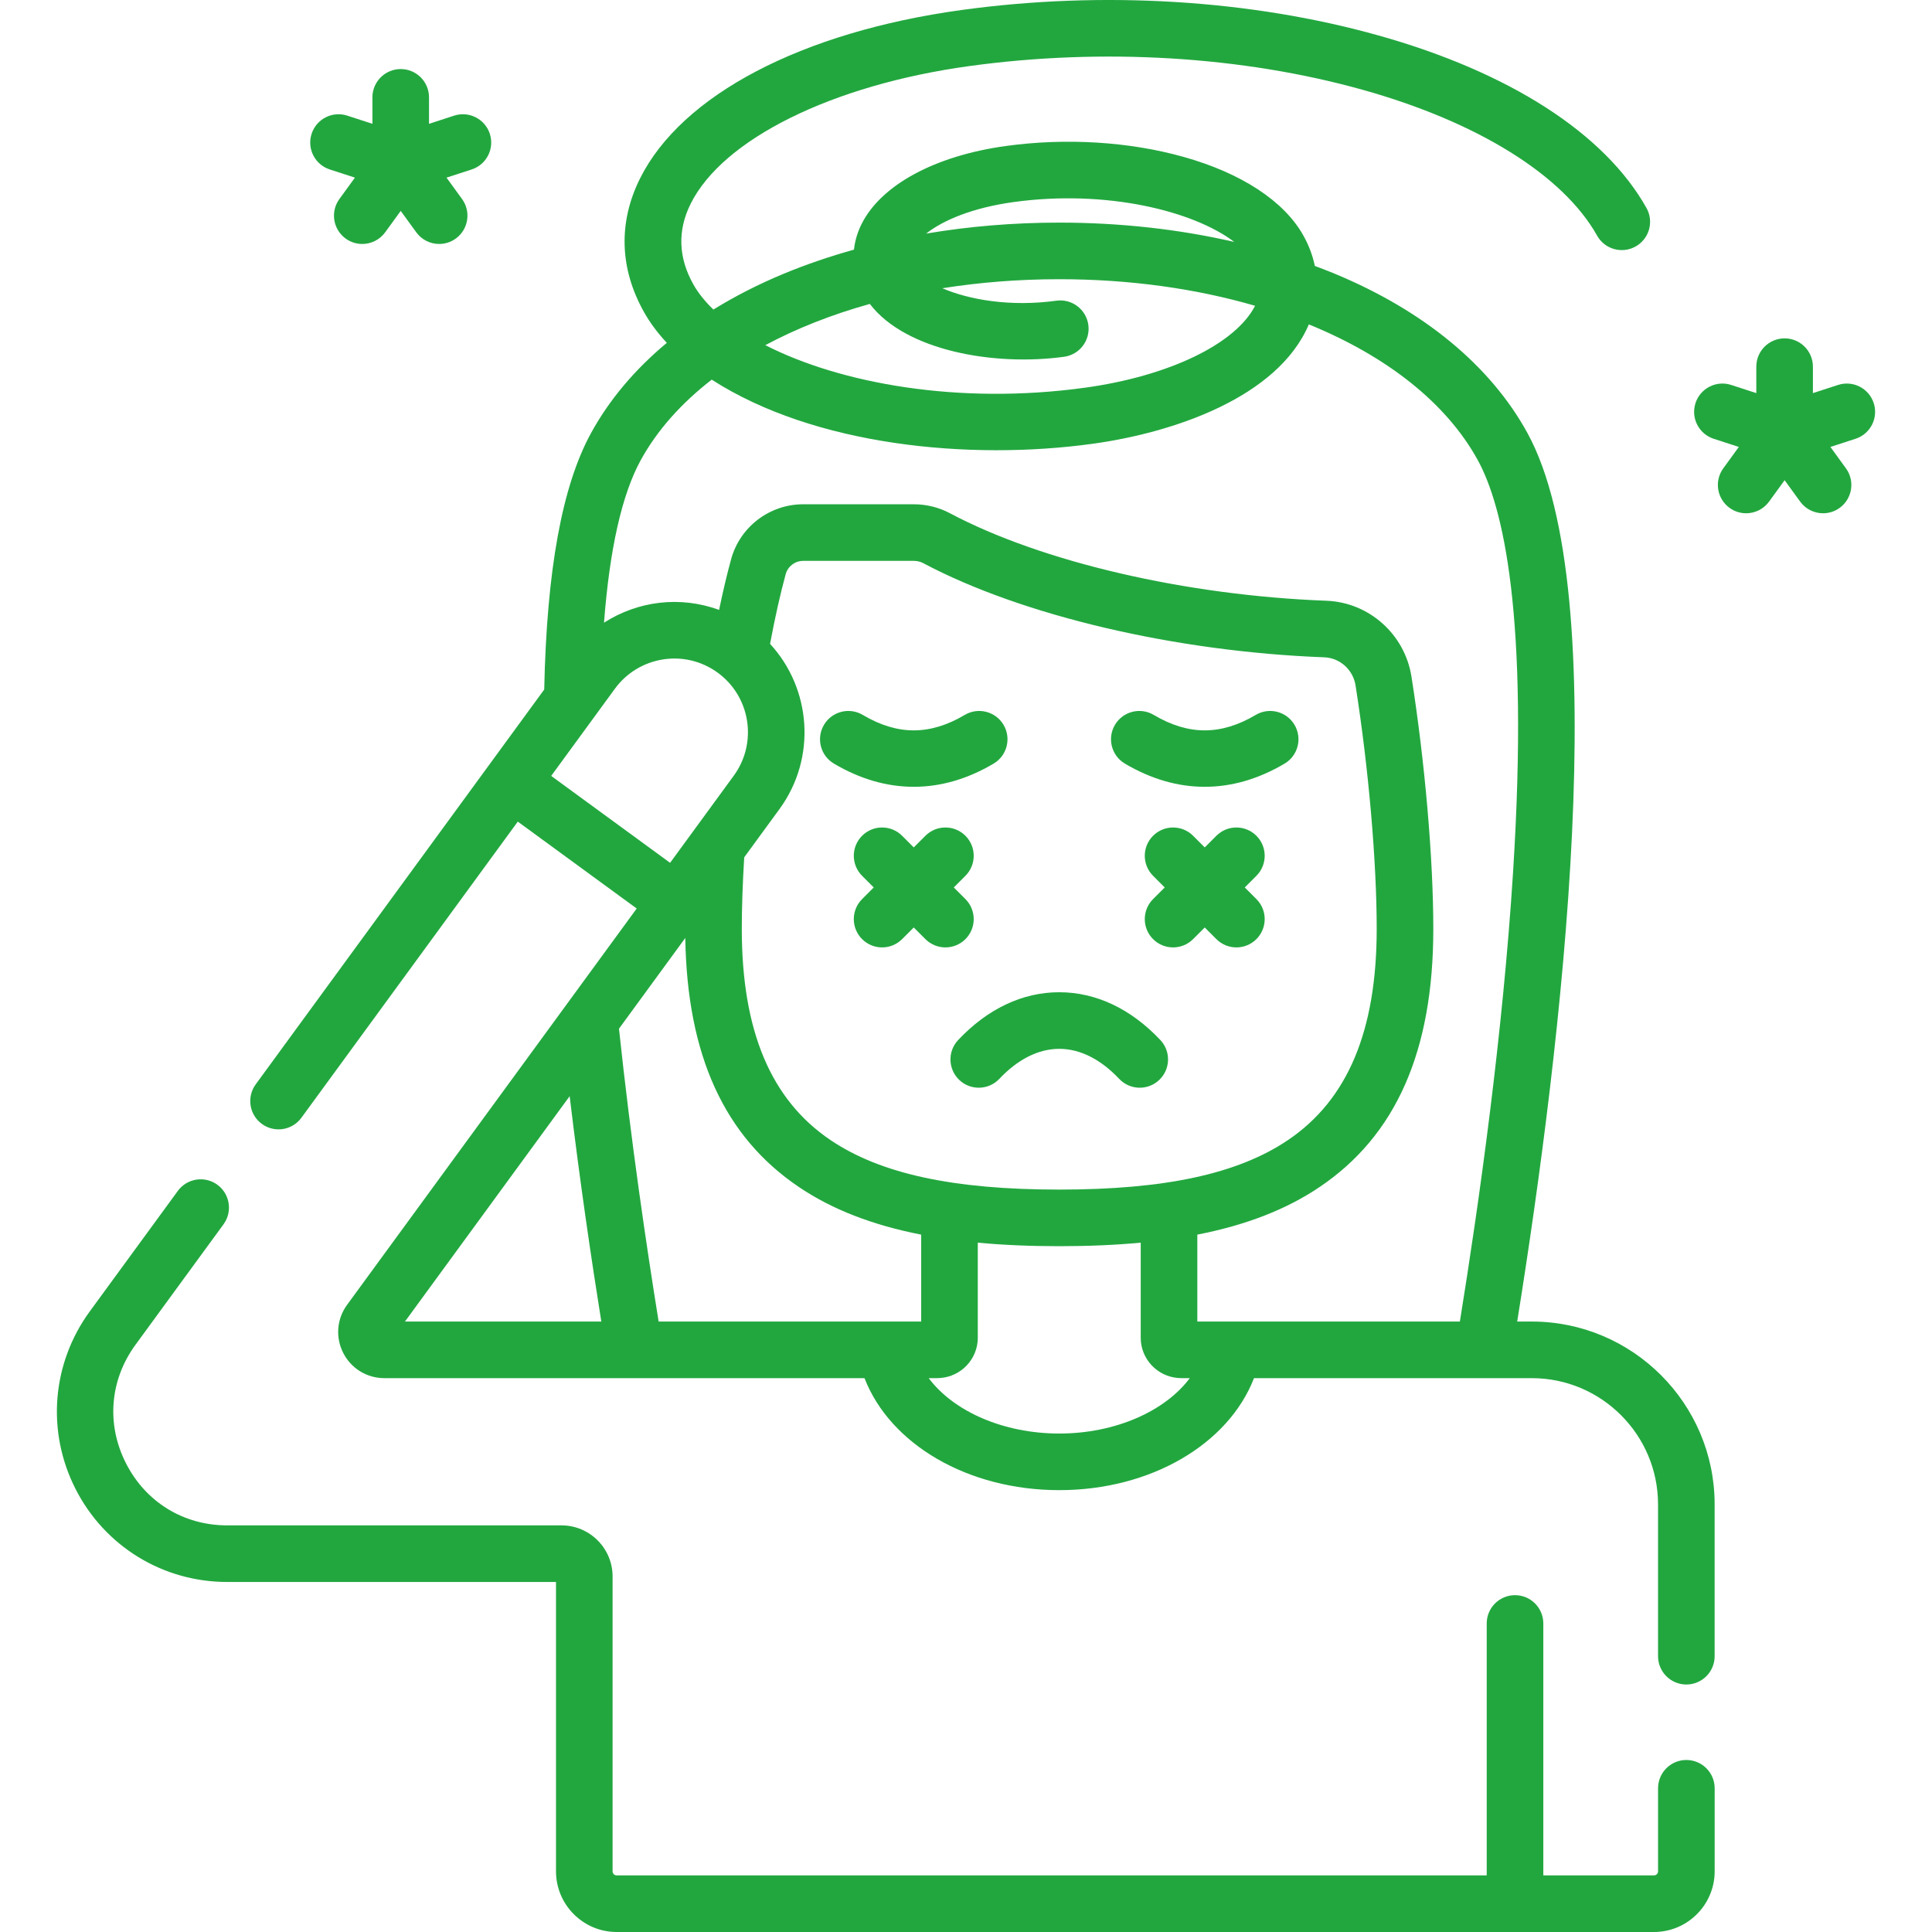
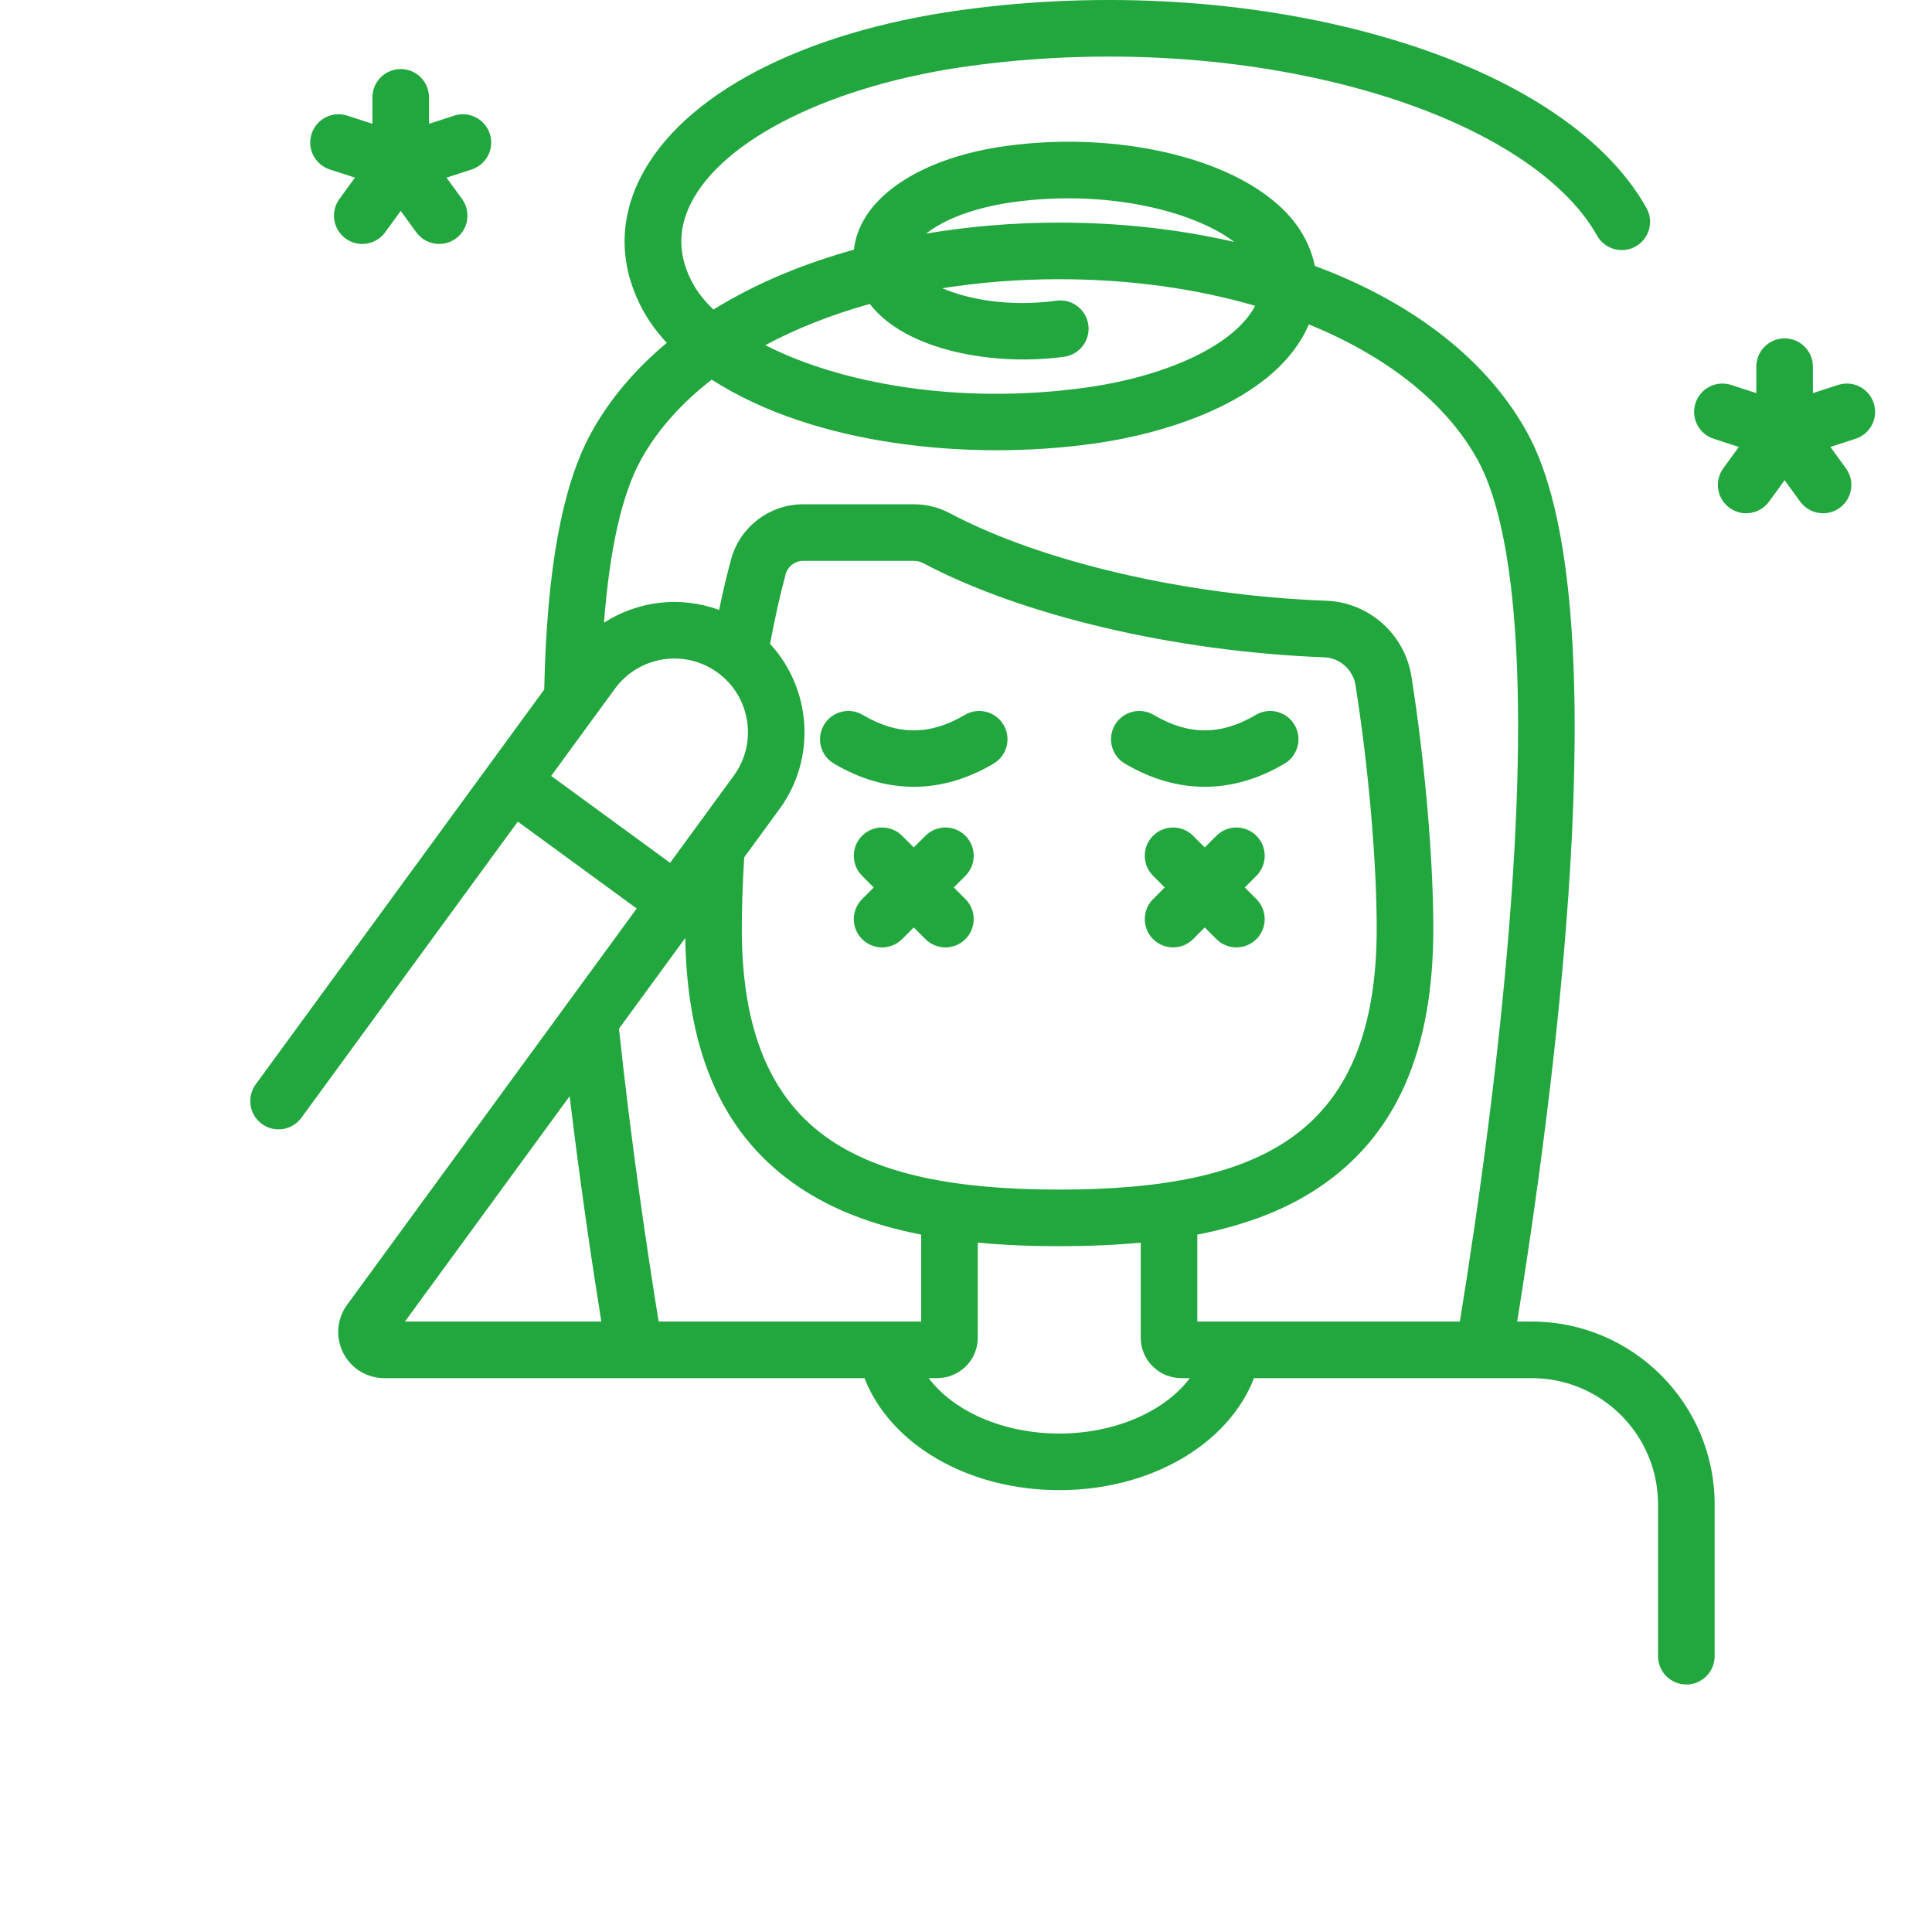
<svg xmlns="http://www.w3.org/2000/svg" version="1.1" width="512" height="512" x="0" y="0" viewBox="0 0 512 512" style="enable-background:new 0 0 512 512" xml:space="preserve" class="">
  <g>
    <g>
      <path d="m69.392 297.85c3.344 2.444 8.036 1.714 10.48-1.631l57.348-78.482 31.512 23.029-76.751 105.023c-2.729 3.735-3.123 8.618-1.029 12.743 2.096 4.128 6.274 6.691 10.905 6.691h127.243c6.799 17.517 27.381 29.68 51.612 29.68s44.813-12.163 51.612-29.68h73.615c18.449 0 33.459 15.009 33.459 33.459v40.23c0 4.142 3.358 7.5 7.5 7.5s7.5-3.357 7.5-7.5v-40.23c0-26.72-21.739-48.459-48.459-48.459h-3.867c11.779-73.345 26.063-192.941 2.692-235.514-9.77-17.798-27.434-32.386-51.082-42.187-1.717-.712-3.469-1.386-5.235-2.044-.569-2.747-1.582-5.461-3.053-8.084-5.12-9.128-16.414-16.527-31.804-20.835-14.424-4.039-31.118-5.058-47.008-2.872-18.799 2.587-33.106 10.333-38.272 20.721-1.091 2.193-1.754 4.463-2.003 6.75-6.444 1.799-12.657 3.916-18.565 6.364-6.734 2.79-12.963 5.982-18.682 9.512-2.245-2.159-4.042-4.4-5.327-6.691-3.98-7.097-4.221-14.27-.714-21.321 8.544-17.182 37.53-31.514 73.845-36.511 35.366-4.865 72.404-2.631 104.29 6.297 30.473 8.531 53.105 22.615 62.093 38.641 2.026 3.613 6.598 4.897 10.21 2.873 3.613-2.026 4.899-6.598 2.873-10.211-11.083-19.761-36.345-36.009-71.132-45.747-33.821-9.47-73.021-11.854-110.378-6.712-42.351 5.827-74.213 22.535-85.231 44.691-5.766 11.596-5.399 23.816 1.062 35.337 1.606 2.863 3.646 5.593 6.062 8.18-8.457 7.039-15.222 15.049-20.052 23.847-7.695 14.014-11.768 36.285-12.439 68.023l-70.091 95.915c-.016.021-.028.044-.043.065l-6.327 8.658c-2.443 3.347-1.713 8.038 1.631 10.482zm76.679-92.224 16.882-23.103c6.264-8.575 18.435-10.69 27.266-4.243 8.689 6.352 10.588 18.58 4.249 27.272l-16.884 23.103zm134.641 109.628c-28.077 0-47.333-4.166-60.599-13.11-15.833-10.676-23.529-28.986-23.529-55.978 0-5.554.217-11.929.641-18.966l9.355-12.801c9.891-13.545 8.428-31.92-2.504-43.762 1.313-7.012 2.702-13.22 4.142-18.482.566-2.071 2.468-3.518 4.625-3.518h29.32c.908 0 1.754.205 2.522.614 26.189 13.909 66.899 23.465 106.246 24.941 4.156.154 7.646 3.284 8.301 7.441 3.459 21.956 5.608 46.683 5.608 64.532 0 26.993-7.696 45.303-23.529 55.978-13.265 8.945-32.521 13.111-60.599 13.111zm-36.589 34.969h-69.577c-3.24-20.037-7.356-47.949-10.51-77.609l17.572-24.044c.481 31.065 10.344 52.677 30.12 66.011 8.763 5.909 19.388 10.064 32.396 12.608v23.034zm-113.602-31.75 20.442-27.971c2.707 22.642 5.794 43.514 8.39 59.721h-52.035zm150.191 61.43c-14.841 0-28.031-5.905-34.594-14.68 2.158-.01 2.425.025 3.053-.039 5.552-.396 9.952-5.024 9.952-10.671v-25.194c6.657.626 13.835.935 21.589.935s14.932-.309 21.589-.935v25.194c0 5.646 4.399 10.275 9.952 10.671.627.064.875.029 3.053.039-6.563 8.775-19.753 14.68-34.594 14.68zm-12.085-326.357c24.565-3.377 47.625 2.339 58.466 10.567-14.621-3.368-30.284-5.119-46.381-5.119-12.088 0-23.929.994-35.272 2.91 4.438-3.509 12.25-6.852 23.187-8.358zm-38.112 26.999c9.472 12.415 32.944 16.554 51.496 14.002 4.103-.564 6.972-4.349 6.408-8.452s-4.348-6.968-8.452-6.407c-12.199 1.678-23.148-.245-30.239-3.297 9.869-1.564 20.252-2.396 30.985-2.396 18.651 0 36.257 2.49 51.897 7.04-5.2 10.141-22.864 18.653-45.115 21.715-33.6 4.623-64.903-1.17-84.675-11.279 8.27-4.427 17.581-8.106 27.695-10.926zm-41.901 20.064c27.191 17.501 68.184 21.507 100.926 17 21.203-2.918 49.035-12.164 57.316-31.638 20.555 8.374 36.416 20.757 44.759 35.957 6.661 12.134 13.692 40.944 9.355 109.293-2.716 42.793-8.959 87.299-14.091 119.003h-69.578v-23.035c13.008-2.544 23.633-6.7 32.396-12.608 20.283-13.675 30.143-36.055 30.143-68.415 0-18.573-2.219-44.195-5.791-66.865-1.766-11.223-11.253-19.676-22.557-20.098-37.226-1.395-75.456-10.285-99.765-23.195-2.913-1.551-6.22-2.37-9.564-2.37h-29.32c-8.898 0-16.75 5.988-19.093 14.559-1.098 4.012-2.164 8.513-3.187 13.437-10.395-3.815-21.571-2.339-30.497 3.384 1.493-19.546 4.753-34.003 9.743-43.091 4.353-7.93 10.763-15.088 18.805-21.318z" fill="#22a73f" data-original="#000000" class="" />
-       <path d="m446.902 466.413c-4.142 0-7.5 3.357-7.5 7.5v22.006c0 .596-.485 1.081-1.082 1.081h-29.326v-66.763c0-4.142-3.358-7.5-7.5-7.5s-7.5 3.357-7.5 7.5v66.763h-230.57c-.596 0-1.081-.485-1.081-1.081v-78.141c0-7.465-6.073-13.538-13.538-13.538h-88.587c-11.571 0-21.606-6.159-26.845-16.476-5.239-10.316-4.29-22.052 2.537-31.395l23.324-31.916c2.444-3.344 1.714-8.036-1.63-10.48-3.346-2.445-8.037-1.714-10.481 1.631l-23.324 31.916c-10.076 13.787-11.532 31.81-3.801 47.035 7.731 15.226 23.142 24.685 40.219 24.685h87.127v76.679c0 8.867 7.214 16.081 16.081 16.081h274.896c8.867 0 16.081-7.214 16.081-16.081v-22.006c0-4.143-3.358-7.5-7.5-7.5z" fill="#22a73f" data-original="#000000" class="" />
-       <path d="m280.713 262.952c-9.72 0-18.983 4.378-26.789 12.662-2.841 3.015-2.7 7.761.315 10.601 3.014 2.84 7.761 2.699 10.602-.314 4.9-5.2 10.389-7.949 15.873-7.949 5.483 0 10.972 2.749 15.872 7.949 1.476 1.566 3.465 2.356 5.46 2.356 1.845 0 3.693-.677 5.142-2.042 3.015-2.841 3.155-7.587.315-10.601-7.807-8.284-17.071-12.662-26.79-12.662z" fill="#22a73f" data-original="#000000" class="" />
      <path d="m343.062 192.088c-2.11-3.562-6.71-4.739-10.275-2.631-9.224 5.463-17.816 5.463-27.038 0-3.564-2.108-8.164-.932-10.275 2.632-2.111 3.563-.933 8.164 2.631 10.274 6.922 4.1 14.043 6.149 21.163 6.149s14.24-2.05 21.162-6.149c3.565-2.11 4.743-6.711 2.632-10.275z" fill="#22a73f" data-original="#000000" class="" />
      <path d="m263.319 202.363c3.564-2.11 4.742-6.711 2.631-10.275-2.11-3.562-6.711-4.739-10.275-2.631-9.224 5.463-17.815 5.463-27.038 0-3.563-2.108-8.164-.932-10.275 2.632s-.933 8.164 2.631 10.274c6.922 4.1 14.043 6.149 21.163 6.149s14.24-2.049 21.163-6.149z" fill="#22a73f" data-original="#000000" class="" />
      <path d="m496.555 106.829c-1.28-3.94-5.513-6.095-9.45-4.815l-6.665 2.165v-7.008c0-4.142-3.358-7.5-7.5-7.5s-7.5 3.357-7.5 7.5v7.008l-6.665-2.165c-3.938-1.279-8.17.875-9.45 4.815-1.28 3.939.876 8.17 4.815 9.45l6.665 2.165-4.12 5.67c-2.435 3.351-1.691 8.041 1.66 10.475 1.331.968 2.873 1.434 4.402 1.434 2.319 0 4.606-1.073 6.074-3.093l4.119-5.669 4.119 5.669c1.468 2.02 3.755 3.093 6.074 3.093 1.528 0 3.071-.466 4.402-1.434 3.351-2.435 4.094-7.125 1.66-10.475l-4.12-5.67 6.665-2.165c3.939-1.28 6.095-5.51 4.815-9.45z" fill="#22a73f" data-original="#000000" class="" />
      <path d="m87.395 44.91 6.665 2.165-4.12 5.67c-2.435 3.351-1.691 8.041 1.66 10.475 1.331.968 2.873 1.434 4.402 1.434 2.319 0 4.606-1.073 6.074-3.093l4.119-5.669 4.119 5.669c1.468 2.02 3.755 3.093 6.074 3.093 1.528 0 3.071-.466 4.402-1.434 3.351-2.435 4.094-7.125 1.66-10.475l-4.12-5.67 6.665-2.165c3.939-1.28 6.096-5.511 4.815-9.45-1.28-3.939-5.515-6.095-9.45-4.815l-6.665 2.165v-7.008c0-4.142-3.358-7.5-7.5-7.5s-7.5 3.357-7.5 7.5v7.008l-6.665-2.165c-3.94-1.278-8.17.875-9.45 4.815-1.281 3.939.875 8.169 4.815 9.45z" fill="#22a73f" data-original="#000000" class="" />
      <path d="m332.961 221.49c-2.929-2.928-7.678-2.928-10.606 0l-3.086 3.086-3.086-3.086c-2.928-2.928-7.677-2.928-10.606 0-2.929 2.93-2.929 7.678 0 10.607l3.086 3.086-3.086 3.086c-2.929 2.93-2.929 7.678 0 10.607 2.93 2.929 7.677 2.928 10.606 0l3.086-3.086 3.086 3.086c2.93 2.929 7.677 2.928 10.606 0 2.929-2.93 2.929-7.678 0-10.607l-3.086-3.086 3.086-3.086c2.929-2.93 2.929-7.678 0-10.607z" fill="#22a73f" data-original="#000000" class="" />
      <path d="m255.849 238.269-3.086-3.086 3.086-3.086c2.929-2.93 2.929-7.678 0-10.607-2.929-2.928-7.678-2.928-10.606 0l-3.086 3.086-3.086-3.086c-2.928-2.928-7.677-2.928-10.606 0-2.929 2.93-2.929 7.678 0 10.607l3.086 3.086-3.086 3.086c-2.929 2.93-2.929 7.678 0 10.607 2.93 2.929 7.677 2.928 10.606 0l3.086-3.086 3.086 3.086c2.93 2.929 7.677 2.928 10.606 0 2.929-2.93 2.929-7.678 0-10.607z" fill="#22a73f" data-original="#000000" class="" />
    </g>
  </g>
</svg>